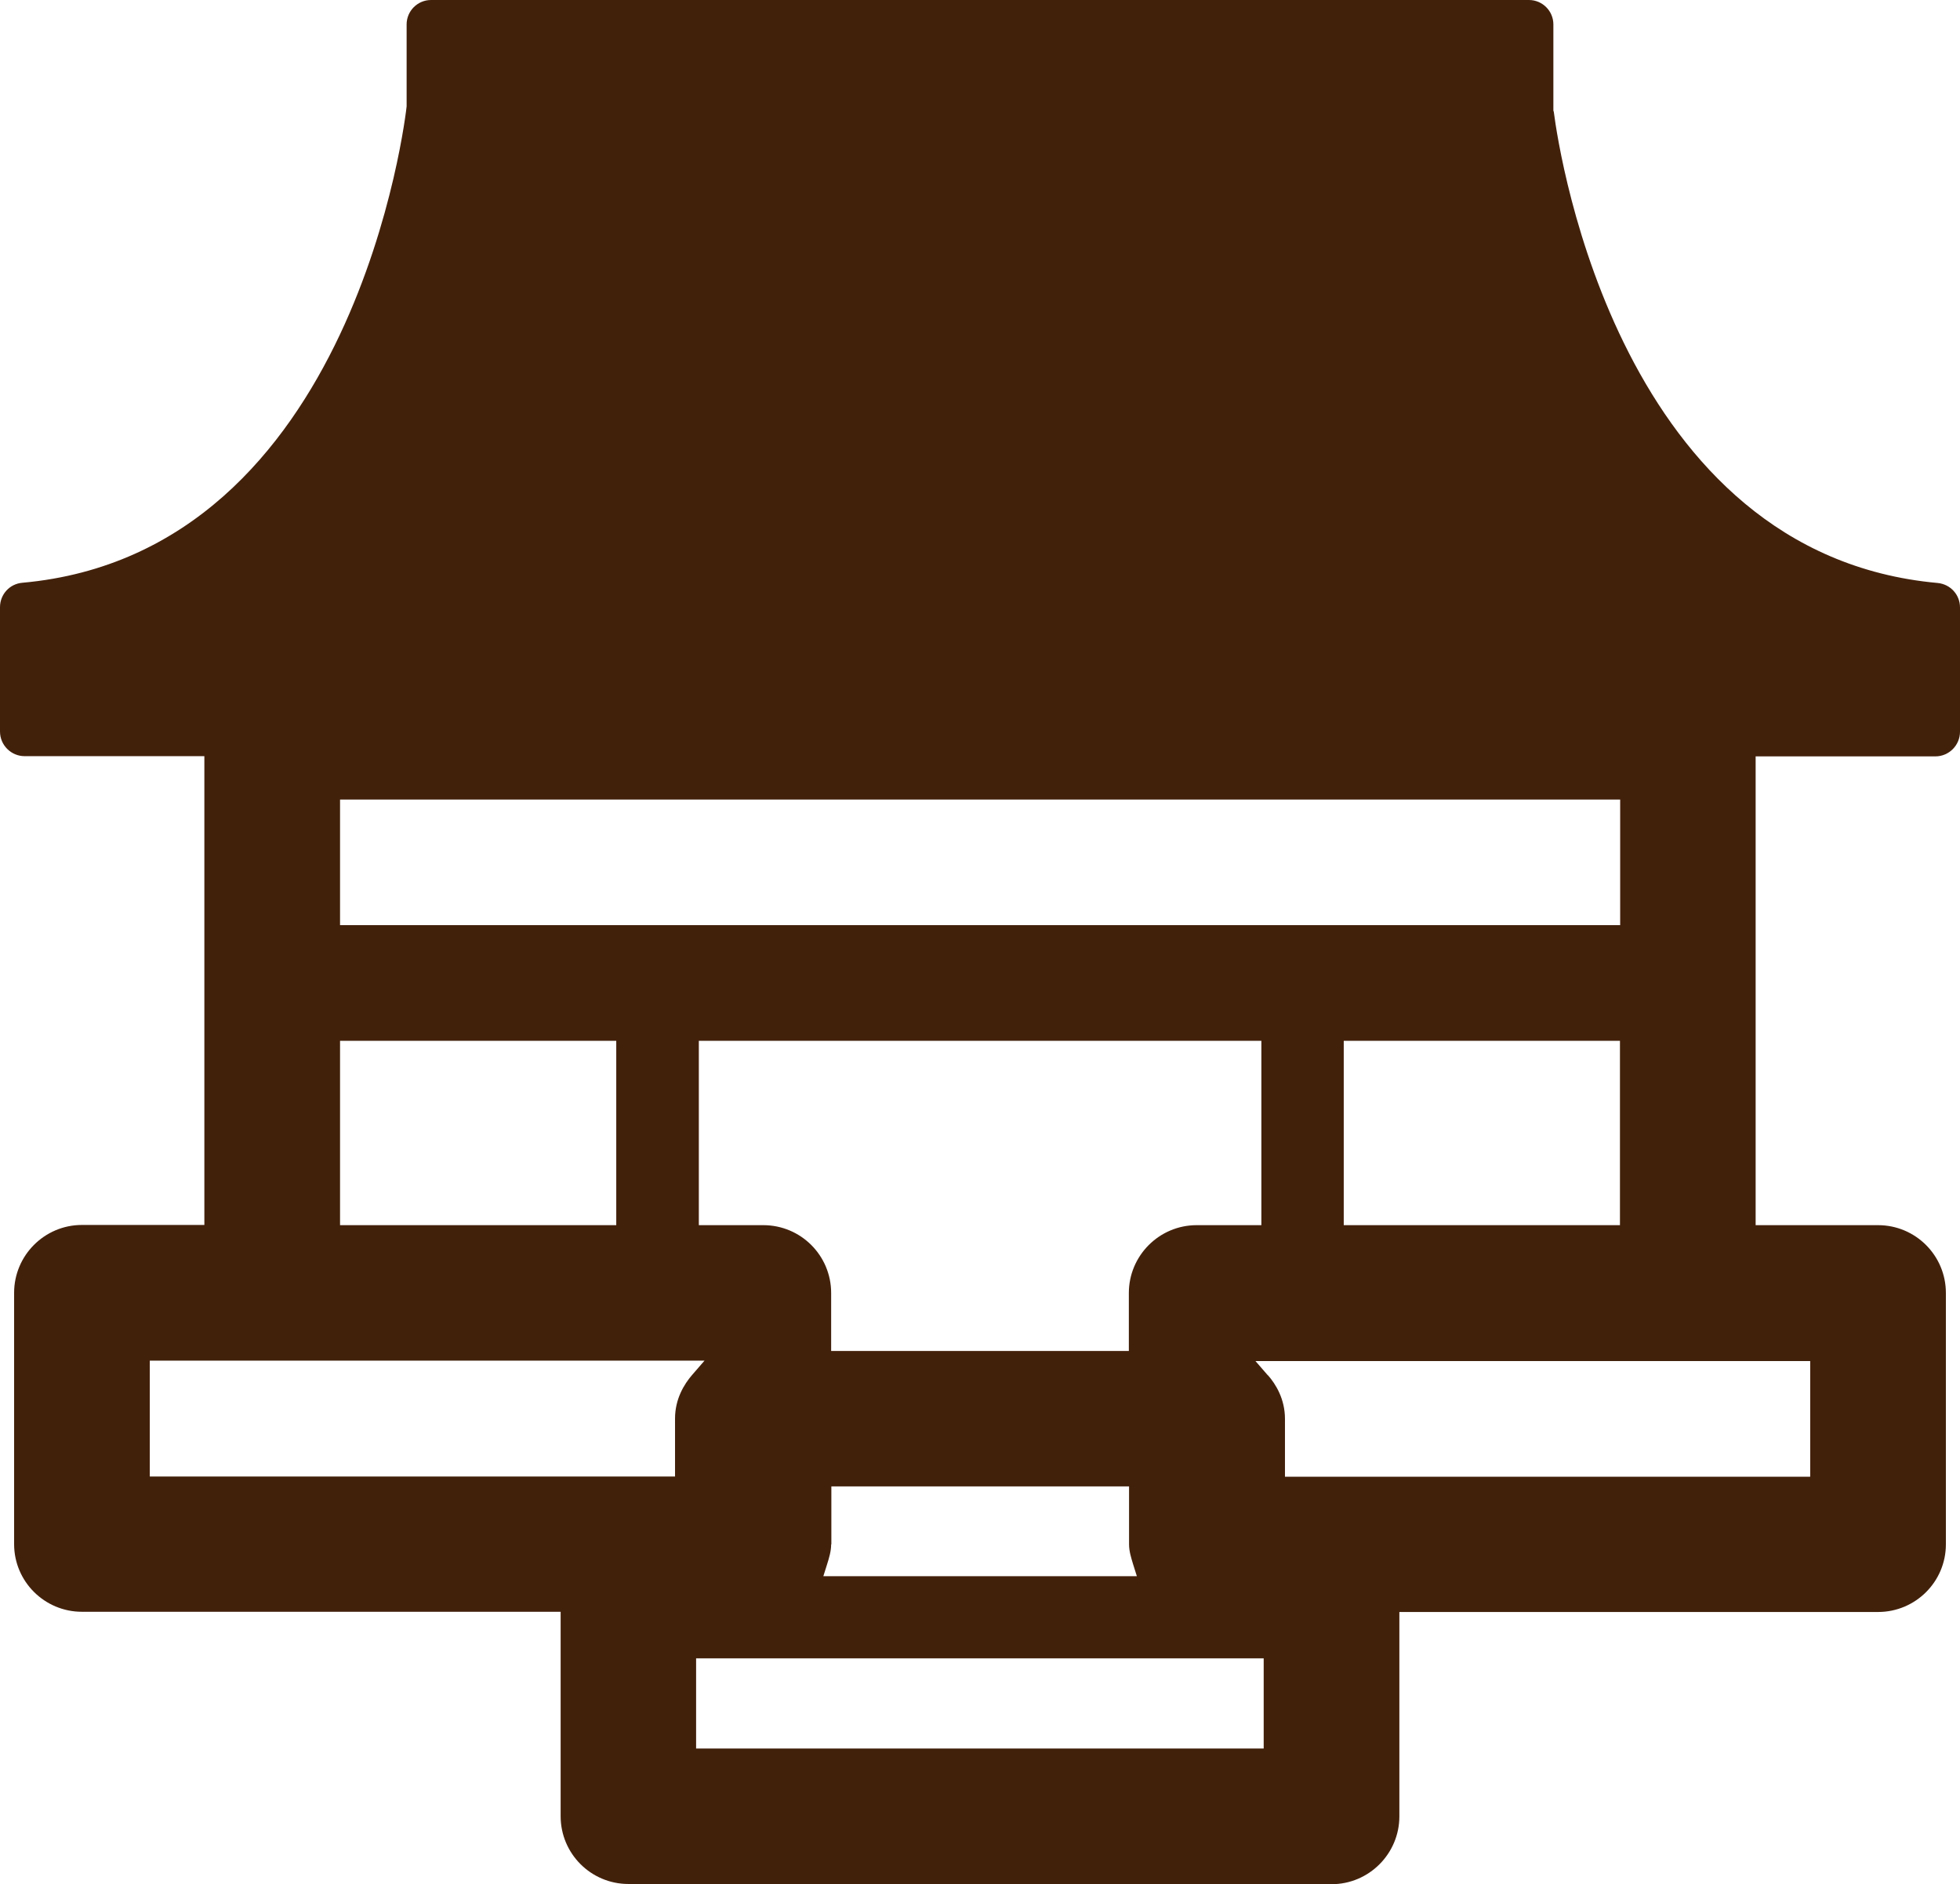
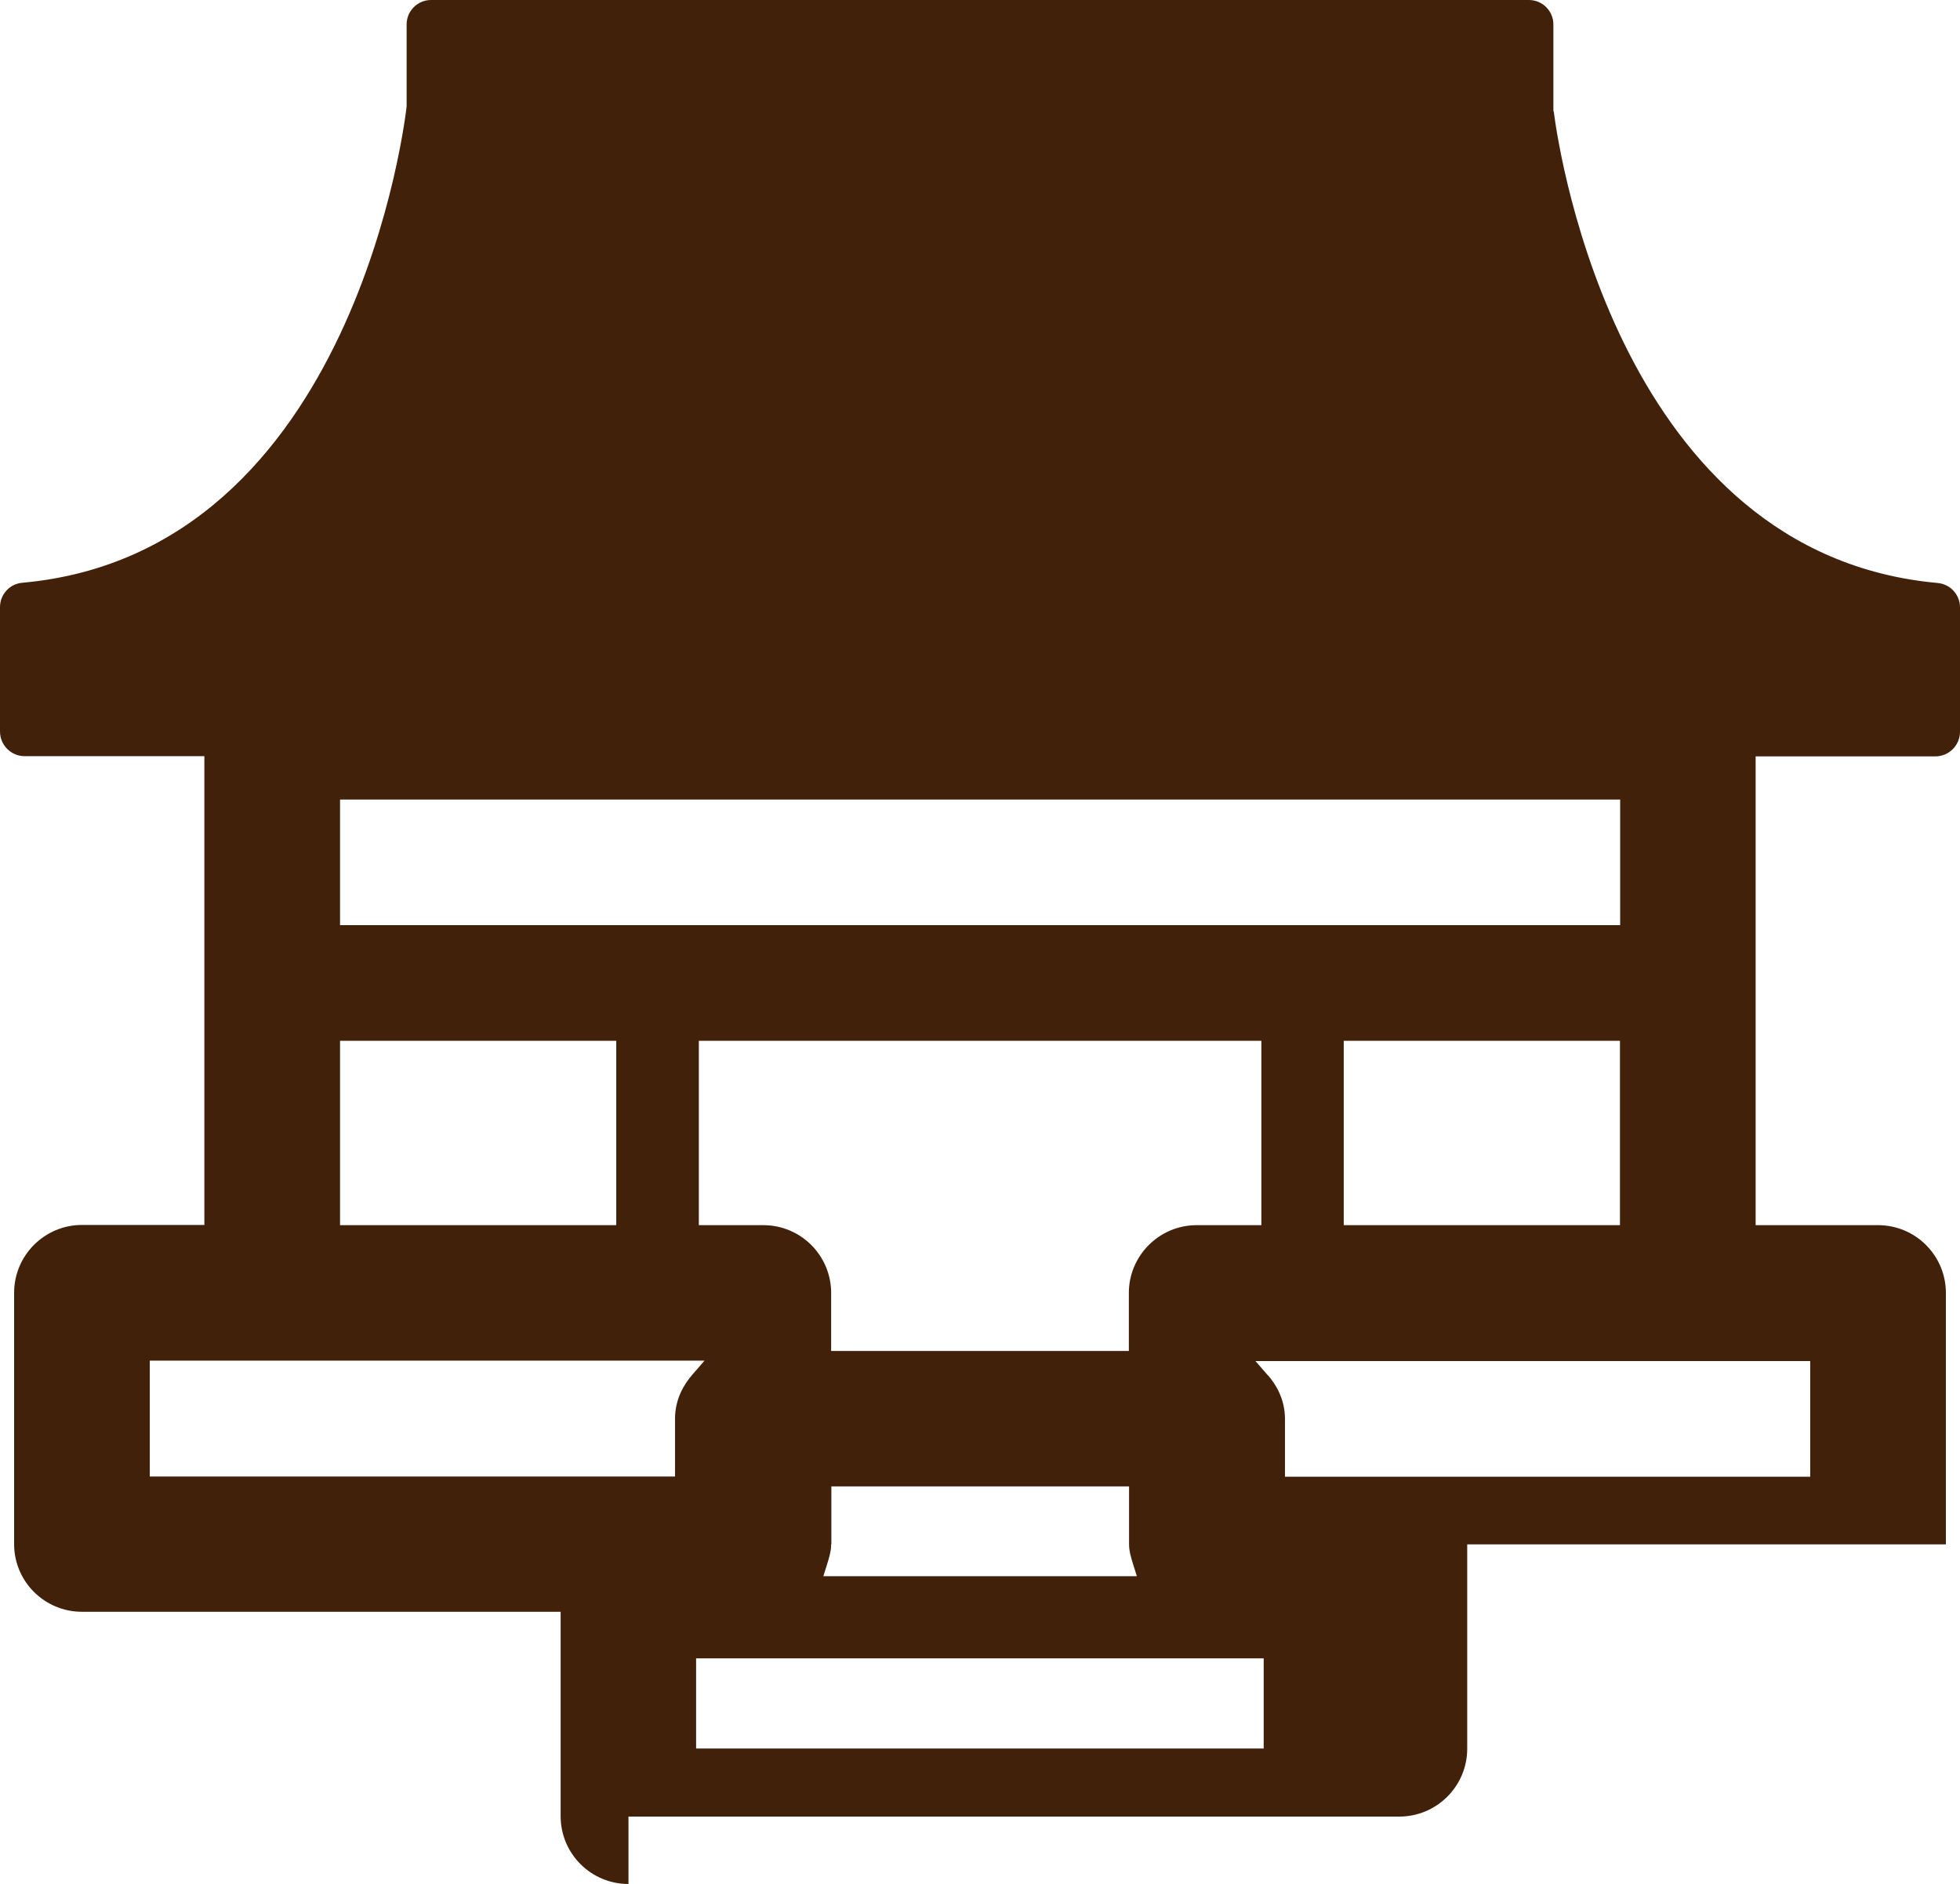
<svg xmlns="http://www.w3.org/2000/svg" id="_レイヤー_2" viewBox="0 0 93.03 89.42">
  <g id="_横向き男女お遍路_画像">
-     <path d="M29.83,89.42c-1.78,0-3.22-1.44-3.22-3.22v-9.7H3.89c-1.78,0-3.22-1.44-3.22-3.21v-11.93c0-1.77,1.44-3.22,3.22-3.22h5.81v-22.25H1.17c-.64,0-1.17-.52-1.17-1.17v-5.9c0-.61.46-1.11,1.06-1.16,15.87-1.43,18.22-22.39,18.24-22.61V1.16c0-.64.52-1.16,1.16-1.16h52.11c.64,0,1.16.52,1.16,1.16v4.09l.02.06c.27,2.12,3.19,21,18.22,22.36.61.06,1.06.56,1.06,1.16v5.9c0,.64-.52,1.17-1.17,1.17h-8.53v22.25h5.81c1.78,0,3.22,1.44,3.22,3.22v11.93c0,1.77-1.44,3.21-3.22,3.21h-22.72v9.7c0,1.77-1.44,3.22-3.22,3.22H29.83ZM33.04,82.99h26.94v-4.28h-26.94v4.28ZM39.45,73.3c0,.33-.1.65-.2.97l-.17.54h14.88l-.17-.54c-.1-.33-.2-.64-.2-.97v-2.75h-14.13v2.75ZM60.18,65.27c.37.42.81,1.13.81,2.07v2.75h24.93v-5.49h-26.33l.59.68ZM7.11,70.08h24.93v-2.75c0-.94.44-1.64.81-2.07l.59-.68H7.11v5.49ZM33.17,58.15h3.06c1.78,0,3.22,1.44,3.22,3.22v2.75h14.13v-2.75c0-1.77,1.44-3.22,3.22-3.22h3.07v-8.75h-26.7v8.75ZM63.78,58.15h13.11v-8.75h-13.11v8.75ZM16.14,58.15h13.11v-8.75h-13.11v8.75ZM16.14,43.91h60.76v-5.96H16.14v5.96Z" style="fill:#42210b;" />
+     <path d="M29.83,89.42c-1.78,0-3.22-1.44-3.22-3.22v-9.7H3.89c-1.78,0-3.22-1.44-3.22-3.21v-11.93c0-1.77,1.44-3.22,3.22-3.22h5.81v-22.25H1.17c-.64,0-1.17-.52-1.17-1.17v-5.9c0-.61.46-1.11,1.06-1.16,15.87-1.43,18.22-22.39,18.24-22.61V1.16c0-.64.52-1.16,1.16-1.16h52.11c.64,0,1.16.52,1.16,1.16v4.09l.02.06c.27,2.12,3.19,21,18.22,22.36.61.06,1.06.56,1.06,1.16v5.9c0,.64-.52,1.17-1.17,1.17h-8.53v22.25h5.81c1.78,0,3.22,1.44,3.22,3.22v11.93h-22.72v9.7c0,1.77-1.44,3.22-3.22,3.22H29.83ZM33.04,82.99h26.94v-4.28h-26.94v4.28ZM39.45,73.3c0,.33-.1.65-.2.97l-.17.54h14.88l-.17-.54c-.1-.33-.2-.64-.2-.97v-2.75h-14.13v2.75ZM60.18,65.27c.37.42.81,1.13.81,2.07v2.75h24.93v-5.49h-26.33l.59.68ZM7.11,70.08h24.93v-2.75c0-.94.44-1.64.81-2.07l.59-.68H7.11v5.49ZM33.17,58.15h3.06c1.78,0,3.22,1.44,3.22,3.22v2.75h14.13v-2.75c0-1.77,1.44-3.22,3.22-3.22h3.07v-8.75h-26.7v8.75ZM63.78,58.15h13.11v-8.75h-13.11v8.75ZM16.14,58.15h13.11v-8.75h-13.11v8.75ZM16.14,43.91h60.76v-5.96H16.14v5.96Z" style="fill:#42210b;" />
  </g>
</svg>